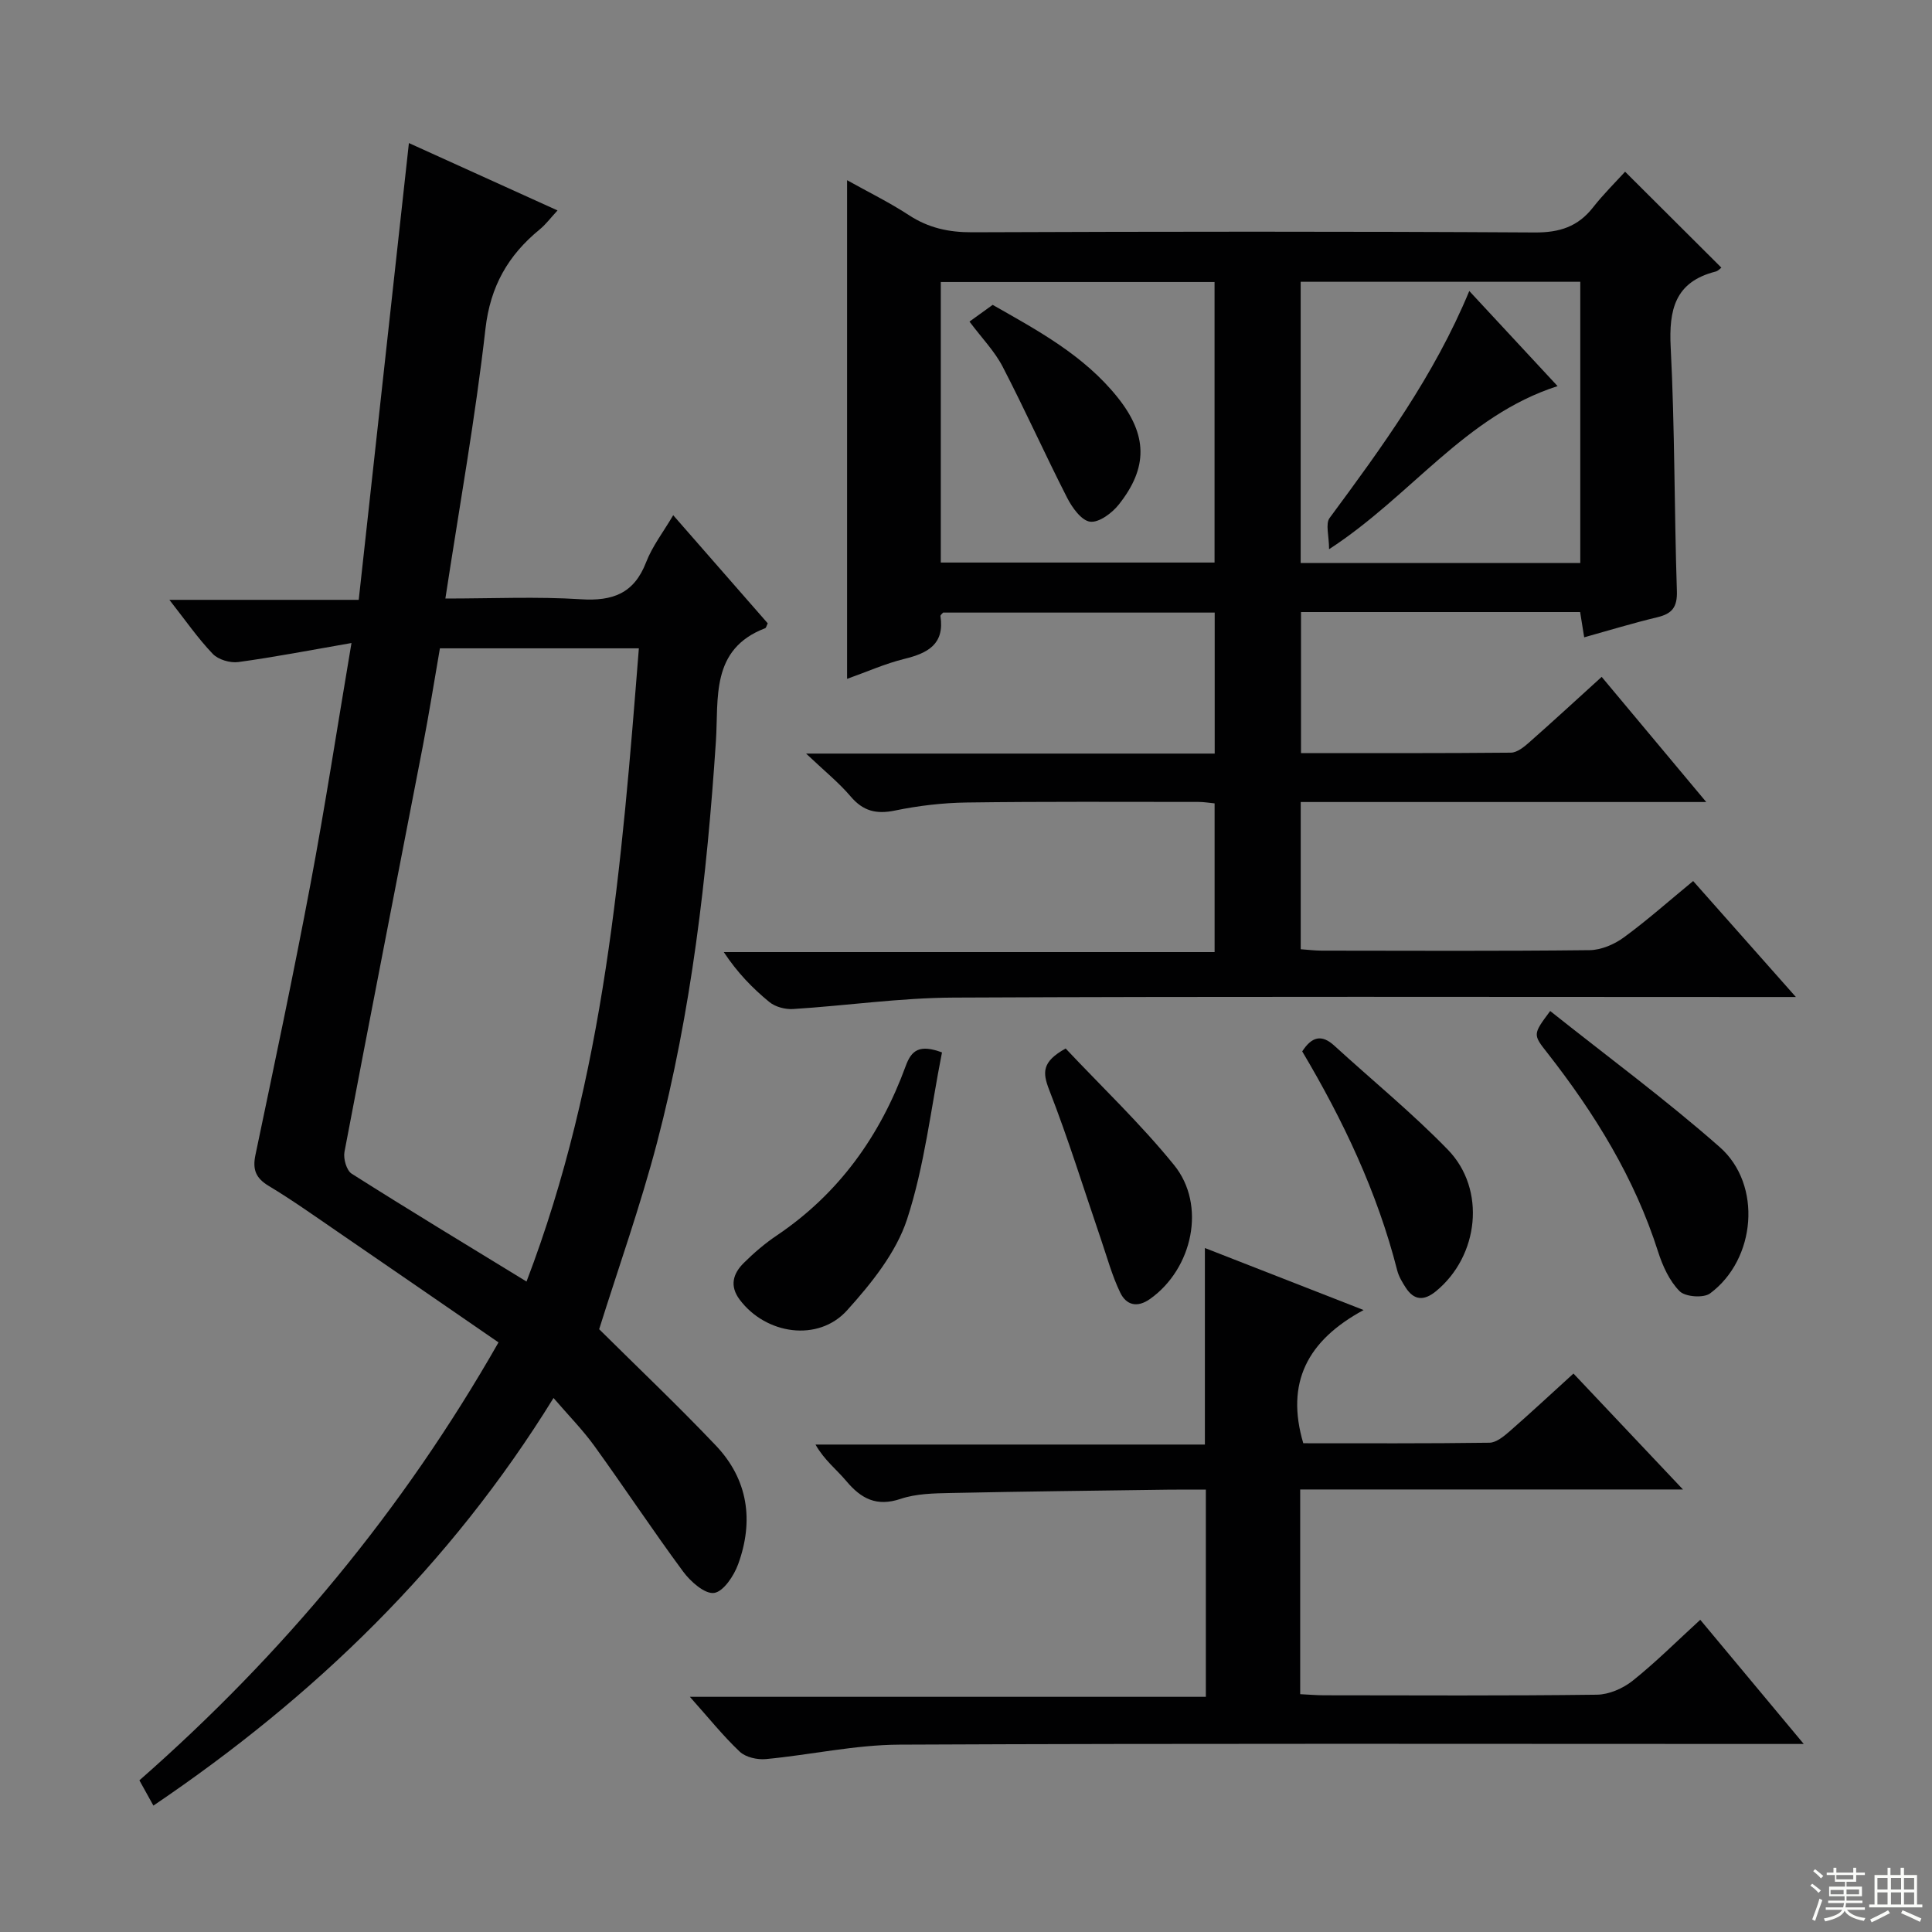
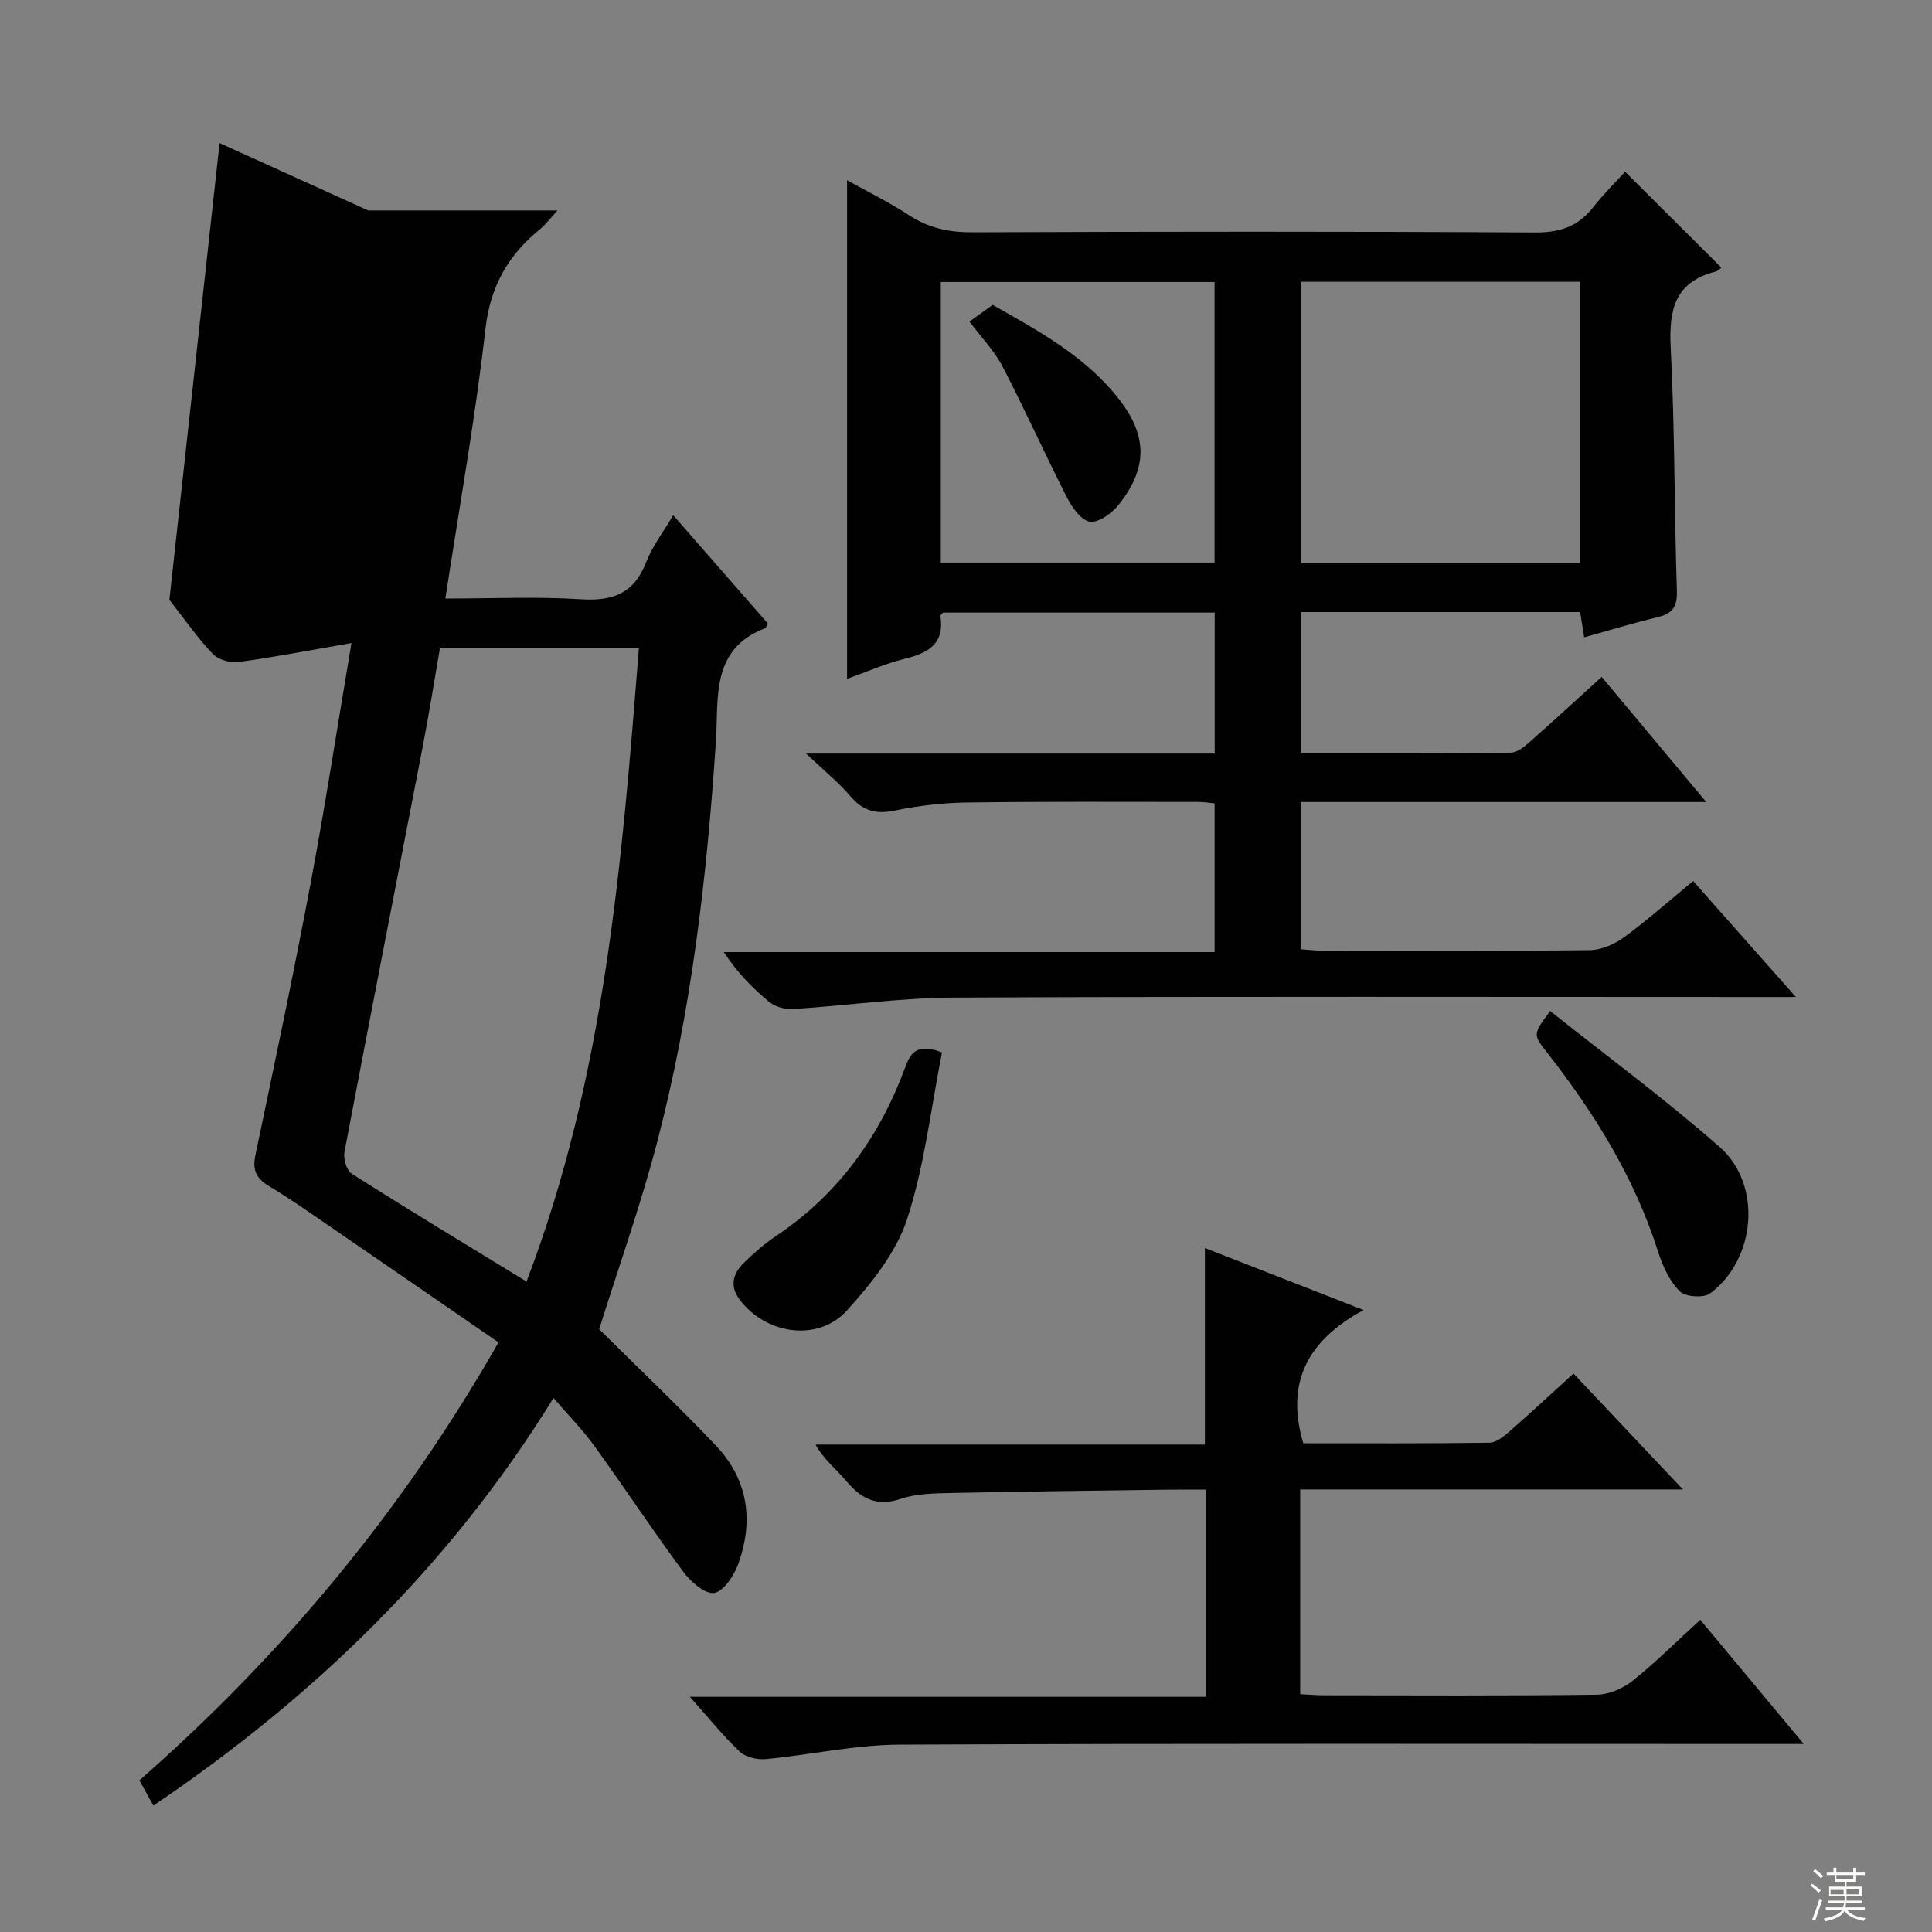
<svg xmlns="http://www.w3.org/2000/svg" enable-background="new 0 0 400 400" viewBox="0 0 400 400">
  <rect x="0" y="0" width="400" height="400" fill="#808080" stroke="none" />
  <g fill="#010102">
    <path d="m353.26 166.05c-28.77 0-56.22 0-83.96 0v30.48c1.44.1 2.88.28 4.32.29 18.5.02 36.99.11 55.49-.1 2.38-.03 5.09-1.18 7.06-2.62 4.82-3.52 9.3-7.51 14.38-11.69 6.88 7.76 13.63 15.38 21.27 24.01-3.13 0-5.03 0-6.93 0-55.82 0-111.64-.14-167.46.12-11.08.05-22.16 1.67-33.24 2.37-1.62.1-3.66-.44-4.89-1.44-3.47-2.84-6.62-6.07-9.45-10.35h101.62c0-10.64 0-20.54 0-30.79-1.14-.11-2.25-.3-3.35-.3-16 0-31.99-.1-47.99.12-4.95.07-9.97.66-14.82 1.66-3.87.8-6.6.14-9.19-2.91-2.42-2.85-5.39-5.24-9.23-8.88h84.6c0-9.93 0-19.35 0-29.19-18.71 0-37.45 0-56.23 0-.18.22-.59.51-.55.73.88 5.81-2.6 7.66-7.45 8.85-3.99.98-7.79 2.69-11.88 4.14 0-34.46 0-68.48 0-103.24 4.33 2.42 8.72 4.57 12.78 7.22 4.07 2.67 8.27 3.58 13.13 3.56 38.82-.15 77.65-.19 116.47.04 5.14.03 8.93-1.2 12.06-5.19 2.15-2.74 4.65-5.21 6.64-7.39 6.95 6.92 13.37 13.32 19.93 19.86-.19.13-.65.68-1.21.82-8.41 2.14-9.68 7.89-9.28 15.71.86 16.78.73 33.61 1.28 50.41.11 3.39-1.01 4.72-4.07 5.45-4.98 1.19-9.88 2.69-15.12 4.15-.29-1.8-.55-3.38-.84-5.23-19.25 0-38.34 0-57.79 0v29.2c14.56 0 29 .05 43.45-.09 1.26-.01 2.68-1.14 3.74-2.08 4.99-4.4 9.88-8.91 15.06-13.61 7.01 8.39 13.9 16.64 21.65 25.91zm-83.97-49.48h57.89c0-19.51 0-38.87 0-58.23-19.52 0-38.61 0-57.89 0zm-74.51-.1h56.68c0-19.58 0-38.8 0-58.08-19.09 0-37.82 0-56.68 0z" />
-     <path d="m115.43 43.57c-1.44 1.55-2.43 2.9-3.68 3.92-6.54 5.36-10.23 11.75-11.24 20.57-2.09 18.43-5.38 36.73-8.3 55.86 9.85 0 18.98-.43 28.04.15 6.59.42 11.02-1.18 13.52-7.66 1.29-3.34 3.59-6.3 5.61-9.74 6.73 7.69 13.17 15.07 19.57 22.38-.25.5-.32.94-.54 1.02-11.35 4.34-9.6 14.5-10.19 23.41-1.86 28.04-5.06 55.9-12.2 83.13-3.44 13.11-8 25.92-11.97 38.59 7.92 7.86 16.24 15.75 24.14 24.06 6.7 7.04 7.91 15.6 4.64 24.58-.87 2.4-3.04 5.68-4.98 5.96-1.92.27-4.87-2.33-6.39-4.39-6.32-8.55-12.18-17.43-18.41-26.05-2.41-3.33-5.33-6.3-8.45-9.92-21.38 34.64-49.48 61.83-82.84 84.39-1.04-1.88-1.89-3.42-2.9-5.23 29.66-26.03 54.53-55.89 74.35-90.67-11.28-7.76-22.34-15.4-33.43-22.99-4.67-3.2-9.29-6.49-14.13-9.4-2.71-1.63-3.4-3.4-2.76-6.44 3.91-18.68 7.87-37.35 11.4-56.1 3.03-16.1 5.51-32.3 8.48-49.87-8.52 1.48-15.95 2.92-23.42 3.94-1.7.23-4.15-.49-5.3-1.69-3.08-3.22-5.64-6.93-8.98-11.19h39.2c3.48-31.64 6.9-62.78 10.39-94.57 9.97 4.52 20.04 9.09 30.77 13.95zm-24.35 90.66c-1.16 6.69-2.24 13.49-3.54 20.25-5.4 28-10.91 55.98-16.22 84-.27 1.41.43 3.85 1.49 4.52 11.76 7.46 23.68 14.67 36.2 22.33 16.21-42.41 19.74-86.57 23.26-131.1-14.05 0-27.31 0-41.19 0z" />
+     <path d="m115.43 43.57c-1.44 1.55-2.43 2.9-3.68 3.92-6.54 5.36-10.23 11.75-11.24 20.57-2.09 18.43-5.38 36.73-8.3 55.86 9.85 0 18.98-.43 28.04.15 6.59.42 11.02-1.18 13.52-7.66 1.29-3.34 3.59-6.3 5.61-9.74 6.73 7.69 13.17 15.07 19.57 22.38-.25.5-.32.94-.54 1.02-11.35 4.34-9.6 14.5-10.19 23.41-1.86 28.04-5.06 55.9-12.2 83.13-3.44 13.11-8 25.92-11.97 38.59 7.92 7.86 16.24 15.75 24.14 24.06 6.7 7.04 7.91 15.6 4.64 24.58-.87 2.4-3.04 5.68-4.98 5.96-1.92.27-4.87-2.33-6.39-4.39-6.32-8.55-12.18-17.43-18.41-26.05-2.41-3.33-5.33-6.3-8.45-9.92-21.38 34.64-49.48 61.83-82.84 84.39-1.04-1.88-1.89-3.42-2.9-5.23 29.66-26.03 54.53-55.89 74.35-90.67-11.28-7.76-22.34-15.4-33.43-22.99-4.67-3.2-9.29-6.49-14.13-9.4-2.71-1.63-3.4-3.4-2.76-6.44 3.91-18.68 7.87-37.35 11.4-56.1 3.03-16.1 5.51-32.3 8.48-49.87-8.52 1.48-15.95 2.92-23.42 3.94-1.7.23-4.15-.49-5.3-1.69-3.08-3.22-5.64-6.93-8.98-11.19c3.48-31.64 6.9-62.78 10.39-94.57 9.97 4.52 20.04 9.09 30.77 13.95zm-24.35 90.66c-1.16 6.69-2.24 13.49-3.54 20.25-5.4 28-10.91 55.98-16.22 84-.27 1.41.43 3.85 1.49 4.52 11.76 7.46 23.68 14.67 36.2 22.33 16.21-42.41 19.74-86.57 23.26-131.1-14.05 0-27.31 0-41.19 0z" />
    <path d="m348.44 308.38c-27.35 0-53.21 0-79.25 0v42.38c1.73.08 3.34.23 4.94.23 18.83.02 37.65.12 56.48-.12 2.51-.03 5.4-1.29 7.4-2.88 4.78-3.81 9.12-8.16 14.01-12.63 7.07 8.49 13.91 16.69 21.43 25.71-2.79 0-4.55 0-6.31 0-60.31 0-120.62-.14-180.93.14-9.21.04-18.41 2.12-27.63 2.99-1.78.17-4.19-.37-5.42-1.53-3.49-3.3-6.52-7.1-10.33-11.36h106.83c0-14.49 0-28.38 0-42.9-2.67 0-5.29-.03-7.92.01-14.98.21-29.95.37-44.93.69-3.47.07-7.13.13-10.36 1.22-4.96 1.66-8.15-.03-11.22-3.68-2-2.39-4.55-4.32-6.39-7.57h80.62c0-13.83 0-27.02 0-40.69 10.53 4.12 20.97 8.2 32.86 12.84-11.7 6.33-16.18 15.08-12.49 27.58 12.64 0 25.59.07 38.54-.11 1.41-.02 2.97-1.31 4.17-2.35 4.36-3.81 8.6-7.76 13.23-11.97 7.39 7.81 14.51 15.36 22.67 24z" />
    <path d="m195.03 217.89c-2.31 11.64-3.61 23.47-7.23 34.54-2.27 6.93-7.4 13.29-12.41 18.85-5.98 6.64-16.84 5.03-22.26-2.22-2.13-2.85-1.34-5.39.83-7.55 2.11-2.1 4.41-4.07 6.88-5.73 12.88-8.68 21.41-20.67 26.68-35.08 1.2-3.31 2.89-4.52 7.51-2.81z" />
    <path d="m320.95 209.32c11.9 9.47 23.94 18.34 35.11 28.18 8.83 7.78 7.5 23.24-2.01 30.29-1.35 1-5.14.72-6.3-.46-2.11-2.12-3.52-5.23-4.46-8.17-4.86-15.27-13.11-28.61-22.89-41.12-3.05-3.87-3.07-3.86.55-8.72z" />
-     <path d="m269.61 217.68c1.98-3.06 4.02-3.59 6.64-1.19 7.85 7.18 16.12 13.93 23.51 21.54 7.99 8.22 6.43 22.05-2.49 29.33-2.43 1.98-4.5 1.91-6.23-.77-.72-1.11-1.44-2.31-1.76-3.56-4.12-16.2-11.22-31.13-19.67-45.35z" />
-     <path d="m220.63 217.08c7.42 7.89 15.49 15.55 22.44 24.12 6.74 8.29 3.85 21.45-4.93 27.71-2.73 1.95-4.97 1.26-6.2-1.27-1.7-3.52-2.74-7.37-4.01-11.09-3.53-10.32-6.75-20.76-10.71-30.91-1.4-3.61-1.52-5.82 3.41-8.56z" />
-     <path d="m304.2 60.25c6.2 6.68 12.01 12.94 18.28 19.69-19.19 6.18-30.23 22.67-47.31 33.77 0-2.77-.79-5.26.12-6.48 10.86-14.69 21.62-29.42 28.91-46.98z" />
    <path d="m200.72 66.58c1.57-1.13 3.03-2.18 4.8-3.46 9.17 5.22 18.87 10.39 25.88 19.17 6.2 7.77 6.32 14.51.22 22.19-1.4 1.76-4.09 3.76-5.92 3.53-1.79-.22-3.72-2.91-4.75-4.93-4.59-8.99-8.72-18.21-13.36-27.16-1.65-3.19-4.27-5.87-6.87-9.34z" />
  </g>
  <path d="m374.8 390.4.4-.4c.7.5 1.3 1 1.8 1.4l-.5.5c-.5-.6-1.1-1.1-1.7-1.5zm1 7.3-.6-.3c.5-1.4 1.1-2.8 1.5-4.3.2.1.4.2.6.3-.5 1.3-1 2.8-1.5 4.3zm-.4-10.3.4-.4c.4.3 1 .8 1.7 1.4l-.5.5c-.4-.5-1-1-1.6-1.5zm2.5.3h1.7v-1h.6v1h3.5v-1h.6v1h1.8v.5h-1.8v1.4h-2v1h3.2v2h-3.2v.9h3.3v.5h-3.4c0 .3-.1.6-.1.9h4v.5h-3.7c.7.9 1.9 1.5 3.8 1.7-.1.2-.2.4-.3.6-2.1-.4-3.5-1.1-4-2.1-.4 1-1.8 1.7-4 2.2-.1-.2-.2-.4-.3-.6 2.1-.4 3.4-1 3.8-1.8h-3.4v-.5h3.6c.1-.3.1-.6.2-.9h-3.3v-.5h3.4c0-.3 0-.6 0-.9h-3.2v-2h3.3v-1h-2.1v-1.4h-1.7v-.5zm1.1 3.5v1h2.7c0-.3 0-.4 0-.4 0-.1 0-.2 0-.2 0-.1 0-.2 0-.3h-2.7zm1.2-3v.9h3.5v-.9zm4.7 3h-2.6v.6.4h2.6z" fill="#fbfcfa" />
-   <path d="m393.6 386.7h.6v1.5h2.7v6.1h1.1v.6h-11v-.6h1.1v-6.1h2.7v-1.5h.6v1.5h2.1v-1.5zm-2.7 8.8.4.6c-1.2.6-2.5 1.3-3.8 1.9-.1-.2-.2-.4-.3-.6 1.2-.6 2.5-1.2 3.7-1.9zm-2.2-6.7v2.4h2.1v-2.4zm0 3v2.5h2.1v-2.5zm2.8-3v2.4h2.1v-2.4zm0 3v2.5h2.1v-2.5zm6 6.1c-1.4-.7-2.7-1.3-3.9-1.8l.3-.6c1.5.6 2.7 1.2 3.9 1.7zm-1.2-9.1h-2.1v2.4h2.1zm-2.1 3v2.5h2.1v-2.5z" fill="#fbfcfa" />
</svg>